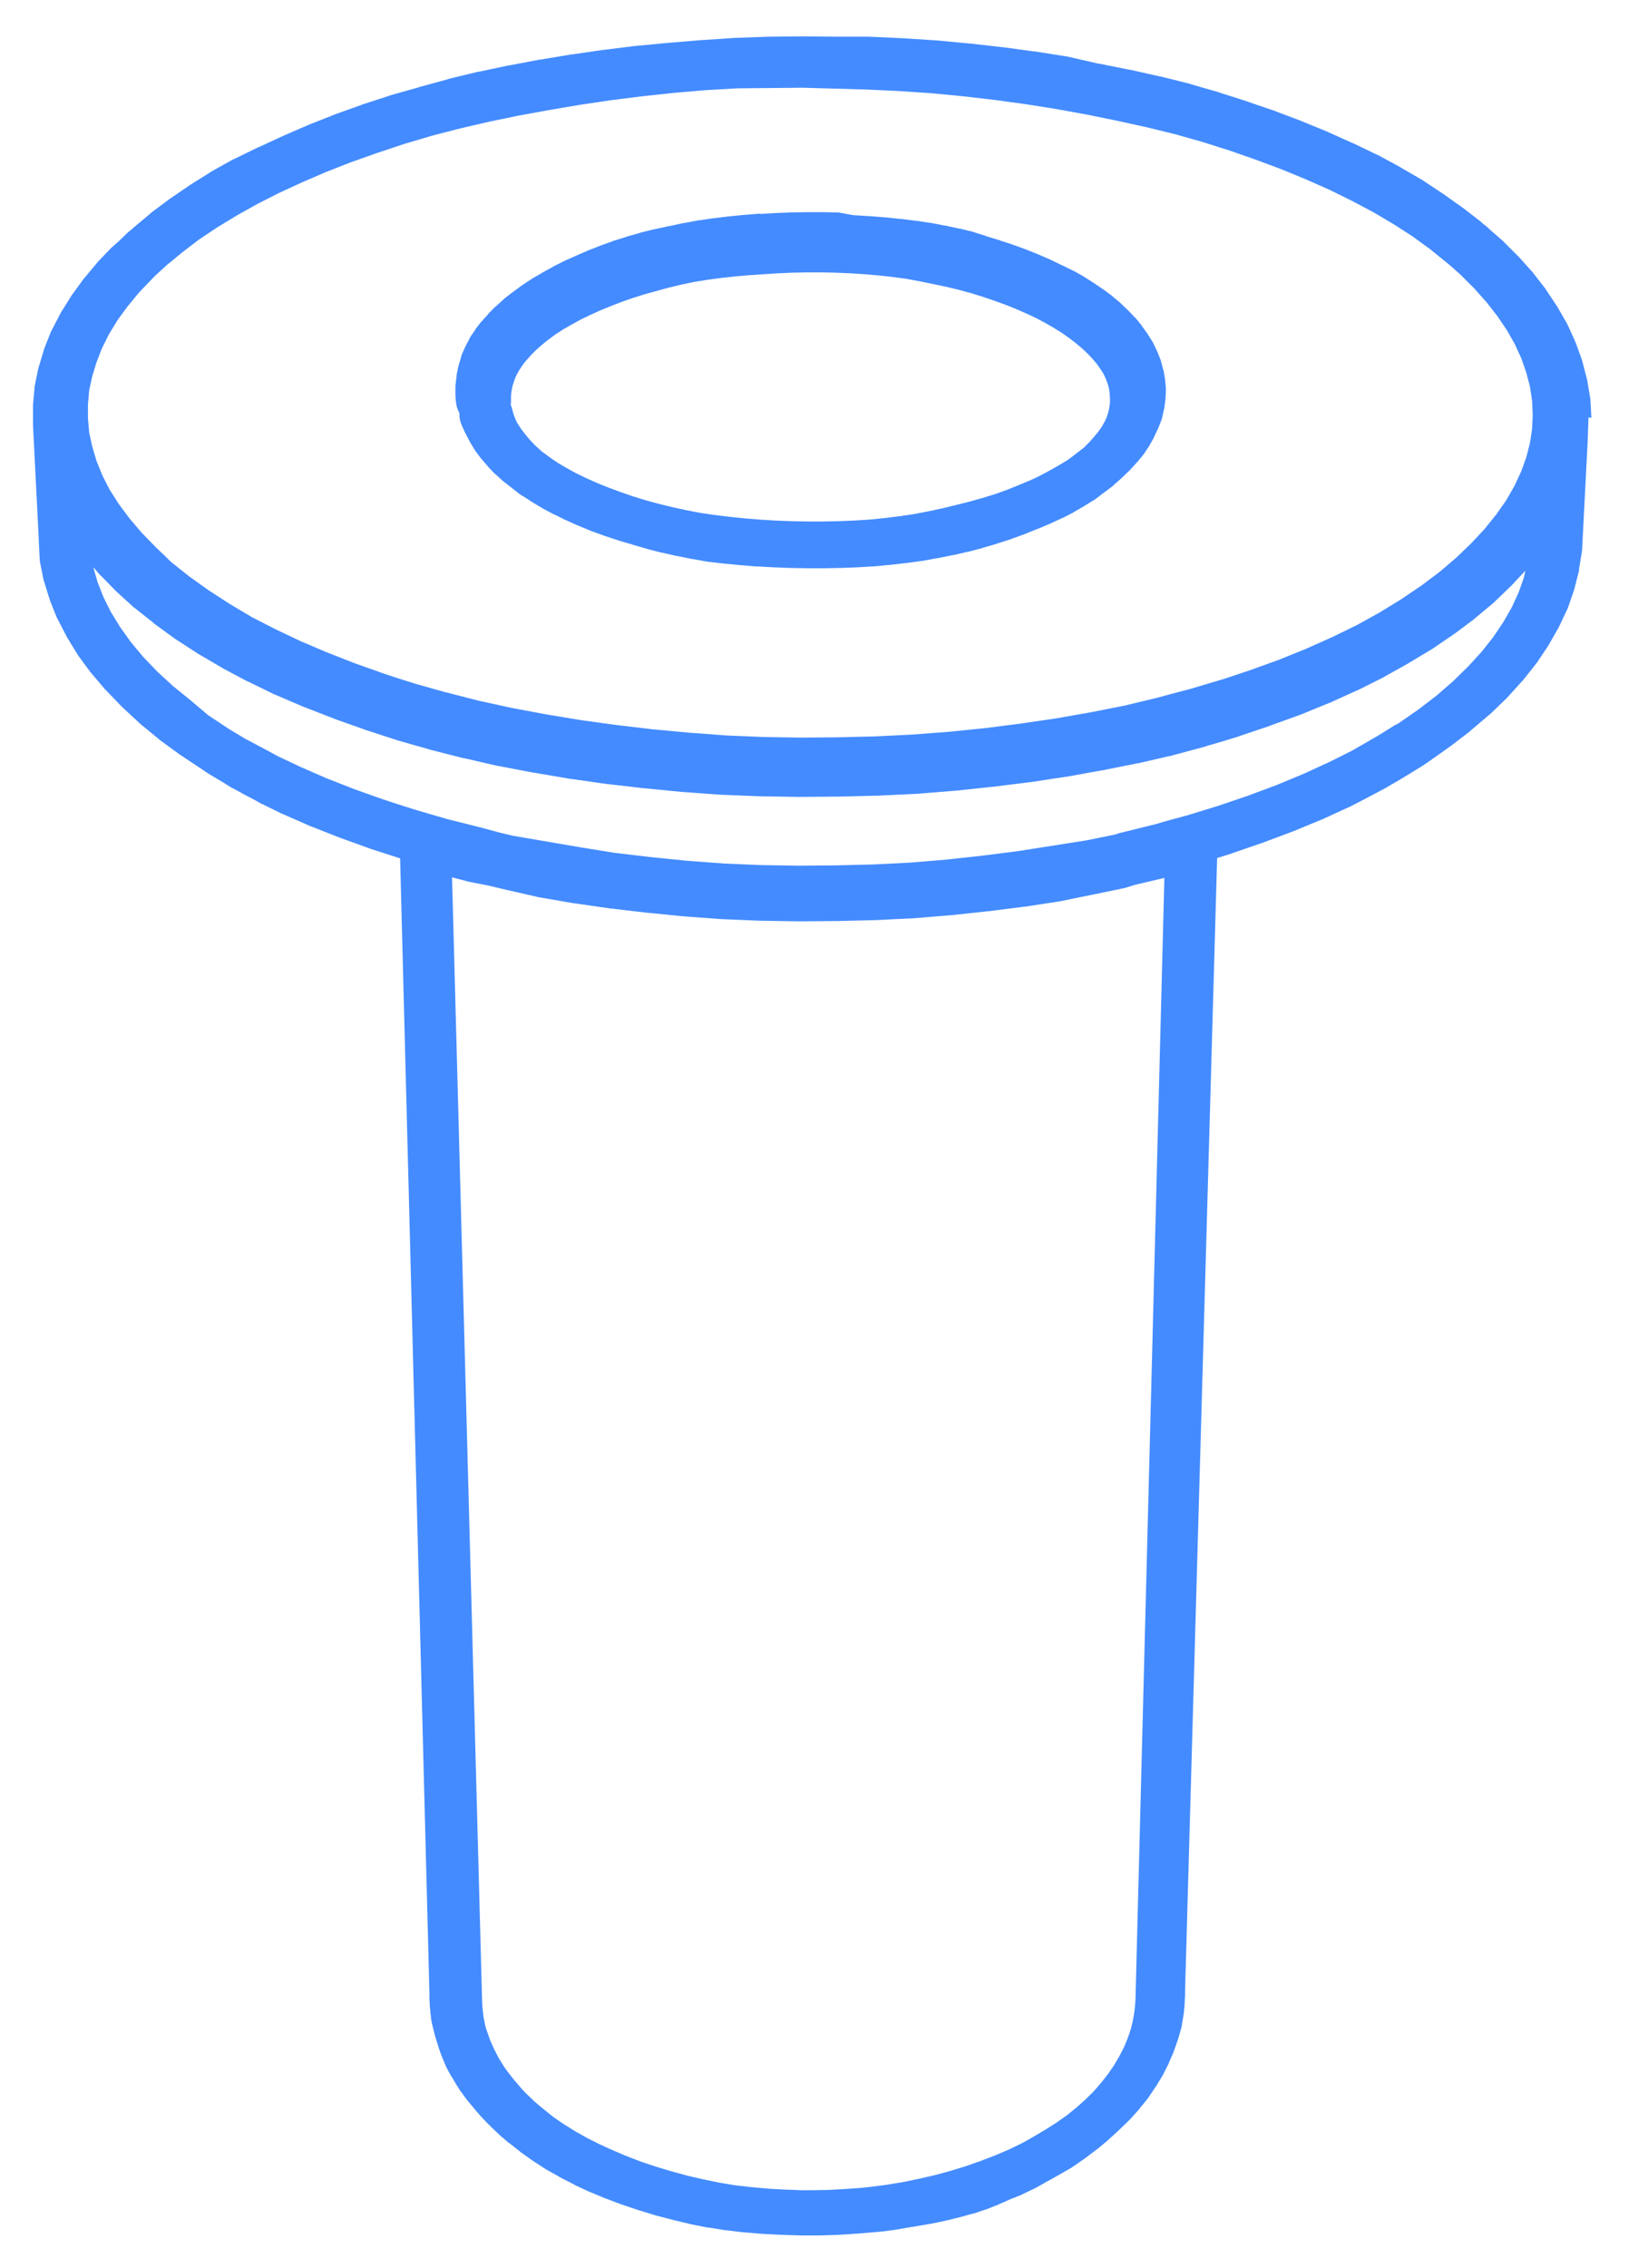
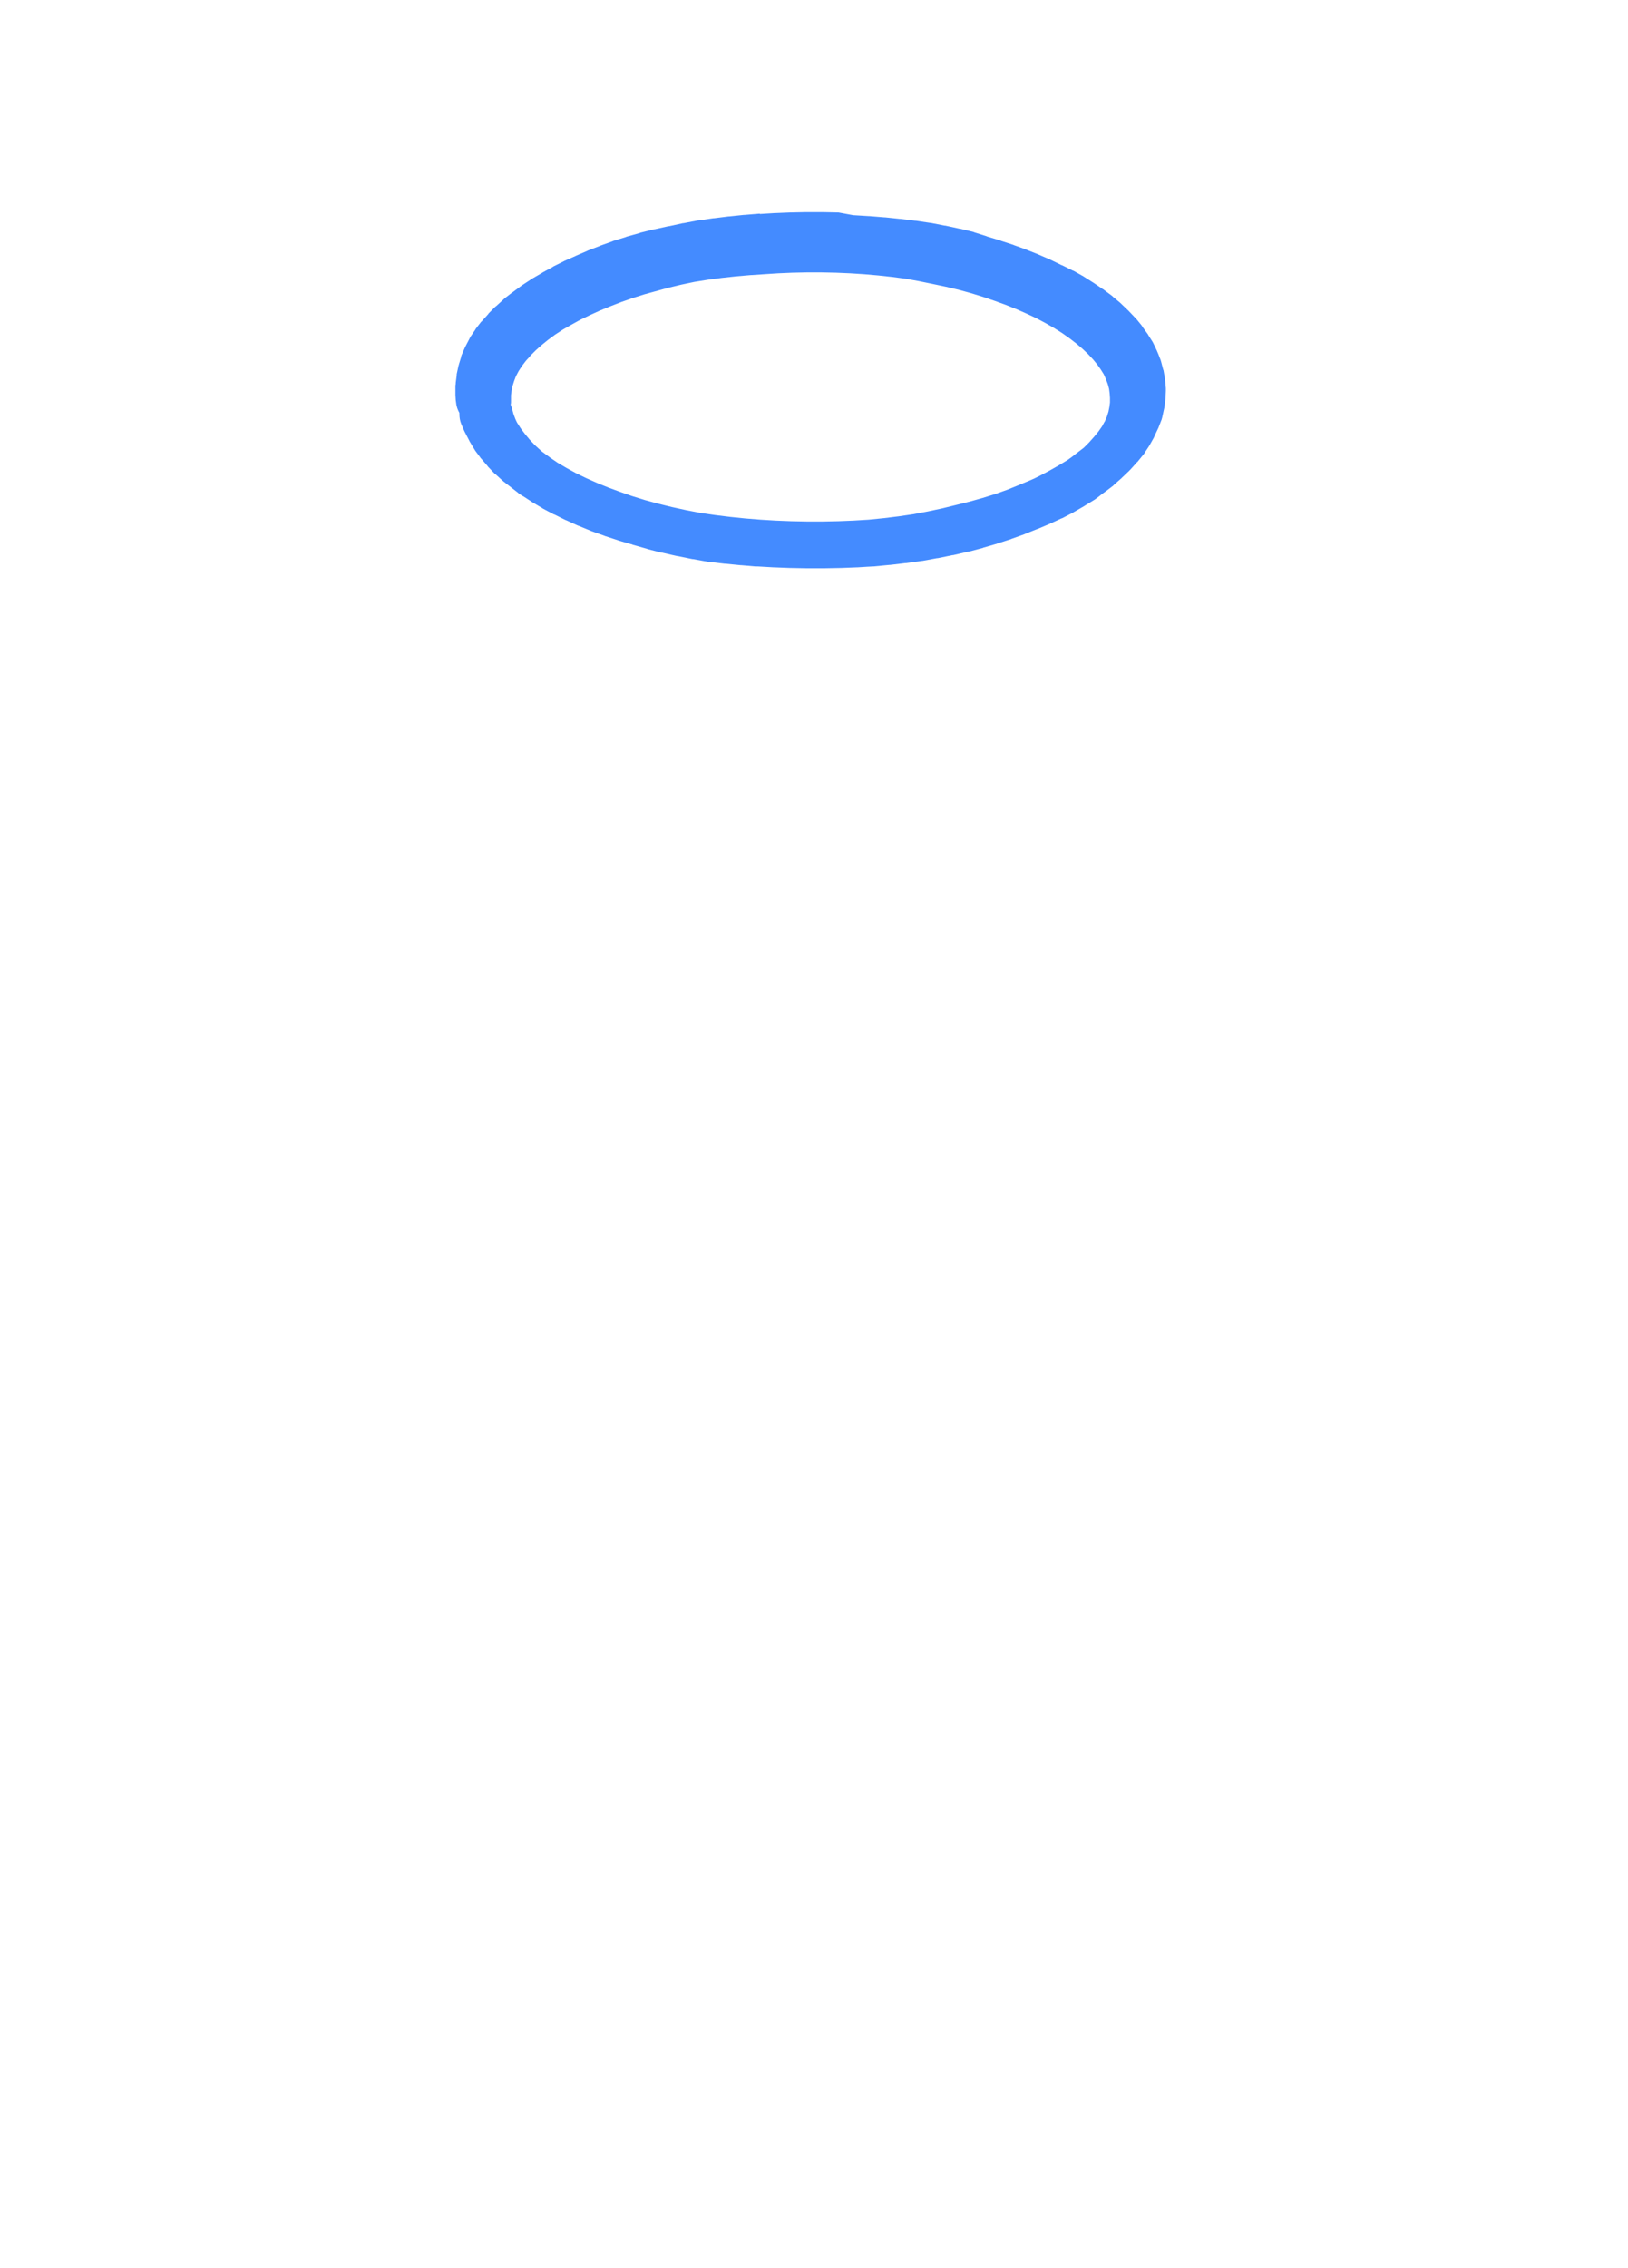
<svg xmlns="http://www.w3.org/2000/svg" version="1.1" id="Calque_1" x="0px" y="0px" viewBox="0 0 533 742" style="enable-background:new 0 0 533 742;" xml:space="preserve">
  <style type="text/css">
	.st0{fill:#448BFF;}
</style>
  <g>
-     <path class="st0" d="M521,136.4l-0.3-5.4c0-0.3,0-0.5-0.1-0.9l-0.9-5.4c0-0.3-0.1-0.5-0.2-0.9l-1.4-5.4c-0.1-0.2-0.1-0.5-0.2-0.7   l-1.9-5.3c-0.1-0.2-0.2-0.4-0.3-0.7l-2.4-5.3c-0.1-0.2-0.2-0.4-0.3-0.6l-3-5.2c-0.1-0.2-0.2-0.4-0.3-0.5l-3.4-5.1   c-0.1-0.2-0.2-0.3-0.3-0.5l-3.9-5c-0.1-0.1-0.2-0.3-0.3-0.4l-4.4-4.9c-0.1-0.1-0.2-0.3-0.4-0.4l-4.8-4.8c-0.1-0.1-0.3-0.3-0.4-0.4   l-3.7-3.2l-1.5-1.4c-0.1-0.1-0.2-0.2-0.3-0.2l-0.9-0.7l-0.3-0.3c-0.1-0.1-0.2-0.1-0.2-0.2l-5.8-4.5c-0.1-0.1-0.2-0.2-0.3-0.2   l-6.2-4.4c-0.1-0.1-0.2-0.1-0.3-0.2l-6.5-4.3c-0.1-0.1-0.2-0.1-0.3-0.2l-6.9-4c-0.1-0.1-0.2-0.1-0.3-0.2l-7.2-3.9   c-0.1,0-0.2-0.1-0.3-0.1l-7.7-3.7c-0.1,0-0.2-0.1-0.3-0.1l-8-3.6c-0.1,0-0.2-0.1-0.2-0.1l-8.3-3.4c-0.1,0-0.2-0.1-0.2-0.1l-8.5-3.2   c-0.1,0-0.1-0.1-0.2-0.1l-8.8-3c-0.1,0-0.1,0-0.2-0.1l-9.1-2.9c-0.1,0-0.1,0-0.2-0.1l-9.4-2.7c-0.1,0-0.1,0-0.2-0.1l-9.6-2.4   c-0.1,0-0.1,0-0.2,0l-9.8-2.2c-0.1,0-0.1,0-0.2,0l-10-2c-0.1,0-0.1,0-0.2,0L349,18.4c-0.1,0-0.1,0-0.2,0l-10.2-1.6   c-0.1,0-0.1,0-0.2,0l-10.4-1.4c-0.1,0-0.1,0-0.2,0l-10.5-1.2c-0.1,0-0.1,0-0.2,0l-10.7-1c-0.1,0-0.1,0-0.2,0l-10.7-0.7   c-0.1,0-0.1,0-0.2,0L284.4,12c-0.1,0-0.1,0-0.2,0l-10.4,0c-0.1,0-0.1,0-0.2,0l-10.8-0.1c-0.1,0-0.1,0-0.2,0L251.8,12   c-0.1,0-0.1,0-0.2,0l-10.8,0.4c-0.1,0-0.1,0-0.2,0L230,13.1c-0.1,0-0.1,0-0.2,0l-10.7,0.9c-0.1,0-0.1,0-0.2,0L208.4,15   c-0.1,0-0.1,0-0.2,0l-10.4,1.3c-0.1,0-0.1,0-0.2,0l-10.3,1.5c-0.1,0-0.1,0-0.2,0l-10.2,1.7c-0.1,0-0.1,0-0.2,0l-10,1.9   c-0.1,0-0.1,0-0.2,0l-9.9,2.1c-0.1,0-0.1,0-0.2,0l-9.5,2.3c-0.1,0-0.1,0-0.2,0.1l-9.5,2.6c-0.1,0-0.1,0-0.2,0.1l-9.3,2.6   c-0.1,0-0.1,0-0.2,0.1l-8.9,2.9c-0.1,0-0.1,0-0.2,0.1l-8.7,3.1c-0.1,0-0.1,0.1-0.2,0.1l-8.4,3.3c-0.1,0-0.2,0.1-0.2,0.1l-8.1,3.5   c-0.1,0-0.2,0.1-0.2,0.1l-7.8,3.6c-0.1,0-0.2,0.1-0.3,0.1L76.7,52c-0.1,0-0.2,0.1-0.3,0.1l-7,3.9c-0.1,0.1-0.2,0.1-0.3,0.2   l-6.7,4.2c-0.1,0.1-0.2,0.1-0.3,0.2l-6.3,4.3c-0.1,0.1-0.2,0.1-0.3,0.2l-5.9,4.4c-0.1,0.1-0.2,0.2-0.3,0.3l-5.5,4.6l0,0l0,0   l-1.5,1.3c-0.1,0.1-0.3,0.2-0.4,0.3l-2.9,2.8l-2,1.8c-0.2,0.1-0.3,0.3-0.5,0.4l-4.6,4.8c-0.1,0.1-0.2,0.3-0.3,0.4l-4.2,5   c-0.1,0.1-0.2,0.3-0.3,0.4l-3.7,5.1c-0.1,0.2-0.2,0.3-0.3,0.5l-3.2,5.1c-0.1,0.2-0.2,0.4-0.3,0.6l-2.7,5.2   c-0.1,0.2-0.2,0.4-0.3,0.6l-2.1,5.3c-0.1,0.2-0.2,0.5-0.2,0.7l-1.6,5.3c-0.1,0.2-0.1,0.5-0.2,0.7l-1.1,5.4   c-0.1,0.3-0.1,0.5-0.1,0.9l-0.5,5.4c0,0.3,0,0.5,0,0.9v5.4l0,0l0,0c0,0.1,0,0.3,0,0.4l1.9,37.6c0,0.1,0,0.3,0,0.4L13,183   c0,0.3,0.1,0.5,0.1,0.9l1.1,5.5c0,0.2,0.1,0.5,0.2,0.7l1.7,5.5c0.1,0.2,0.2,0.5,0.2,0.7l2.2,5.5c0.1,0.2,0.2,0.4,0.3,0.6l2.8,5.4   c0.1,0.2,0.2,0.4,0.3,0.6l3.3,5.4c0.1,0.2,0.2,0.3,0.3,0.5l3.9,5.3c0.1,0.2,0.2,0.3,0.4,0.5l4.5,5.3c0.1,0.1,0.2,0.3,0.4,0.4l5,5.2   c0.1,0.1,0.2,0.2,0.3,0.3l5.5,5.1c0.1,0.1,0.2,0.2,0.3,0.3l6.1,5c0.1,0.1,0.2,0.2,0.3,0.3l6.6,4.8c0.1,0.1,0.2,0.2,0.3,0.2l7.1,4.7   l0,0l0,0l1.6,1.1c0.1,0.1,0.2,0.1,0.3,0.2l5.2,3.1l2.2,1.4c0.1,0.1,0.2,0.1,0.4,0.2l3.2,1.7l0.1,0.1l4,2.1l2.3,1.3   c0.1,0.1,0.2,0.1,0.3,0.1l6.7,3.3c0.1,0,0.2,0.1,0.3,0.1l8.9,3.9c0.1,0,0.2,0.1,0.3,0.1l9.4,3.7c0.1,0,0.2,0.1,0.3,0.1l9.7,3.5   c0.1,0,0.2,0.1,0.3,0.1l9.3,3l9.6,371.4v1.6c0,0.1,0,0.2,0,0.3l0.1,1.7c0,0.1,0,0.2,0,0.3l0.2,1.8c0,0.1,0,0.2,0,0.3l0.2,1.7   c0,0.1,0,0.2,0,0.3l0.3,1.7c0,0.1,0,0.2,0.1,0.3l0.4,1.7c0,0.1,0,0.2,0.1,0.3l0.4,1.7c0,0.1,0.1,0.2,0.1,0.3l0.5,1.7   c0,0.1,0,0.1,0.1,0.2l0.5,1.7c0,0.1,0.1,0.2,0.1,0.3l0.6,1.7c0,0.1,0.1,0.2,0.1,0.3l0.7,1.7c0,0.1,0.1,0.2,0.1,0.2l0.7,1.7   c0,0.1,0.1,0.2,0.1,0.3l0.9,1.7c0,0.1,0.1,0.2,0.1,0.2l1,1.7c0.1,0.1,0.1,0.2,0.2,0.3l1,1.7c0,0.1,0.1,0.1,0.1,0.2l1.1,1.7   c0,0.1,0.1,0.1,0.1,0.2l1.2,1.6c0,0.1,0.1,0.1,0.1,0.2l1.2,1.6c0.1,0.1,0.1,0.1,0.2,0.2l1.3,1.6c0.1,0.1,0.1,0.1,0.2,0.2l1.3,1.6   l0.1,0.1l1.4,1.6c0.1,0.1,0.1,0.1,0.2,0.2l1.5,1.6c0.1,0.1,0.1,0.1,0.2,0.2l1.5,1.5l0.1,0.1l1.6,1.5c0.1,0.1,0.1,0.1,0.2,0.2   l1.6,1.5c0.1,0,0.1,0.1,0.2,0.1l1.7,1.5c0.1,0,0.1,0.1,0.2,0.1l1.8,1.4l0.1,0.1l1.8,1.4c0.1,0.1,0.2,0.1,0.2,0.2l3.8,2.7   c0.1,0.1,0.2,0.1,0.3,0.2l4,2.6c0.1,0.1,0.2,0.1,0.3,0.2l4.3,2.4c0.1,0.1,0.2,0.1,0.3,0.2l4.5,2.3c0.1,0.1,0.2,0.1,0.3,0.2l4.7,2.2   c0.1,0,0.2,0.1,0.3,0.1l4.8,2c0.1,0,0.2,0.1,0.3,0.1l5,1.9c0.1,0,0.2,0.1,0.3,0.1l5.1,1.7c0.1,0,0.2,0.1,0.3,0.1l5.2,1.6   c0.1,0,0.2,0.1,0.3,0.1l5.4,1.4c0.1,0,0.2,0,0.3,0.1l5.5,1.3c0.1,0,0.2,0,0.3,0.1l5.6,1.1c0.1,0,0.2,0,0.3,0l5.6,0.9   c0.1,0,0.2,0,0.3,0l5.8,0.7c0.1,0,0.2,0,0.3,0l5.9,0.5c0.1,0,0.2,0,0.2,0l5.9,0.3c0.1,0,0.1,0,0.2,0l3,0.1h0.1l3,0.1h0.1h3l0,0h0.1   h3h0.1l3-0.1h0.1l2.9-0.1h0.1l3-0.2h0.1l2.9-0.2h0.1l5.9-0.5c0.1,0,0.1,0,0.2,0l2.9-0.3h0.1l2.9-0.4h0.1l5.8-1c0.1,0,0.1,0,0.2,0   l2.8-0.5h0.1l2.8-0.5c0,0,0.1,0,0.2,0l2.8-0.6h0.1l2.7-0.6h0.1l2.7-0.7h0.1l2.7-0.7c0.1,0,0.1,0,0.2-0.1l2.7-0.7h0.1l2.6-0.9h0.1   l2.6-0.9c0,0,0.1,0,0.1-0.1l2.6-1c0,0,0.1,0,0.1-0.1l2.4-1c0,0,0.1,0,0.1-0.1l2.4-1h0.1l2.4-1c0.1,0,0.1,0,0.2-0.1l2.3-1.1   c0.1,0,0.1-0.1,0.2-0.1l2.3-1.1c0,0,0.1,0,0.1-0.1l2.2-1.2c0,0,0.1,0,0.1-0.1l2.2-1.2c0.1,0,0.1-0.1,0.2-0.1l2.1-1.2   c0.1,0,0.1-0.1,0.2-0.1l4.2-2.4c0.1-0.1,0.2-0.1,0.3-0.2l3.9-2.7c0.1-0.1,0.2-0.1,0.3-0.2l3.7-2.8c0.1-0.1,0.2-0.2,0.3-0.2l3.5-2.9   c0.1-0.1,0.2-0.2,0.3-0.3l3.3-3c0.1-0.1,0.2-0.2,0.3-0.3l3.1-3c0.1-0.1,0.2-0.2,0.3-0.3l2.8-3.1c0.1-0.1,0.2-0.2,0.3-0.4l2.6-3.2   c0.1-0.1,0.2-0.3,0.3-0.4l2.2-3.3c0.1-0.1,0.2-0.3,0.3-0.4l2-3.3c0.1-0.2,0.2-0.3,0.3-0.5l1.7-3.4c0.1-0.2,0.2-0.3,0.2-0.5l1.5-3.4   c0.1-0.2,0.1-0.4,0.2-0.6l1.2-3.4c0.1-0.2,0.1-0.4,0.2-0.6l1-3.5c0.1-0.2,0.1-0.4,0.1-0.6l0.6-3.5c0-0.2,0.1-0.4,0.1-0.6l0.3-3.5   c0-0.2,0-0.3,0-0.5l0.1-1.8c0-0.1,0-0.1,0-0.2v-1.3l10.5-370.6l4.5-1.4c0.1,0,0.2,0,0.2-0.1l9.9-3.4c0.1,0,0.2-0.1,0.3-0.1l9.6-3.6   c0.1,0,0.2-0.1,0.3-0.1l9.2-3.8c0.1,0,0.2-0.1,0.3-0.1l8.7-4c0.1,0,0.2-0.1,0.3-0.1l5.8-3c0.1,0,0.1-0.1,0.2-0.1l3.2-1.7l0,0   l3.2-1.7c0,0,0.1,0,0.1-0.1l3.8-2.2c0.1-0.1,0.2-0.1,0.3-0.2l3-1.8l4.4-2.7c0.1-0.1,0.2-0.1,0.3-0.2l1.3-0.9l0,0   c0.1-0.1,0.2-0.1,0.3-0.2l6.8-4.8c0.1-0.1,0.2-0.2,0.3-0.2l6.4-4.9c0.1-0.1,0.2-0.2,0.3-0.3l5.9-5c0.1-0.1,0.2-0.2,0.4-0.3l5.3-5.1   c0.1-0.1,0.2-0.2,0.4-0.4l4.7-5.2c0.1-0.1,0.2-0.3,0.4-0.4l4.2-5.3c0.1-0.2,0.2-0.3,0.4-0.5l3.6-5.4c0.1-0.2,0.2-0.3,0.3-0.5   l3.1-5.4c0.1-0.2,0.2-0.4,0.3-0.6l2.6-5.5c0.1-0.2,0.2-0.5,0.3-0.7l1.9-5.5c0.1-0.2,0.2-0.5,0.2-0.7l1.4-5.5   c0.1-0.2,0.1-0.5,0.1-0.9l0.9-5.5c0-0.3,0.1-0.5,0.1-0.9l1.8-34.9l0.1-2.7v-0.3l0.2-5.3C521,136.9,521,136.6,521,136.4z M273.3,29   l10.7,0.3l10.5,0.5l10.5,0.7l10.4,1l10.3,1.2l10.2,1.4l10.1,1.6l9.9,1.8l9.8,2l9.6,2.1l9.4,2.3l9.2,2.6l8.8,2.8l8.6,3l8.3,3.1   l8,3.3l7.7,3.4l7.3,3.6l7,3.7l6.6,3.9l6.2,4l5.8,4.2l5.3,4.3l0.7,0.6c0.1,0.1,0.2,0.2,0.3,0.2l3.6,3.2l4.7,4.7l4,4.5l3.5,4.5   l3.1,4.6l2.6,4.6l2.1,4.6l1.6,4.6l1.2,4.6l0.7,4.6l0.2,4.6l-0.2,4.6l-0.7,4.6l-1.2,4.7l-1.7,4.7l-2.2,4.7l-2.7,4.7l-3.3,4.7   l-3.8,4.7l-4.4,4.7l-4.9,4.7l-5.4,4.6l-6,4.5l-6.5,4.4l-7,4.3l-7.6,4.2l-8,3.9l-8.5,3.8l-8.9,3.6l-9.4,3.4l-8.7,2.9l-1,0.3l-10.1,3   l-6.1,1.6l-4.4,1.2l-10.8,2.6l-11.1,2.2l-11.4,2l-11.6,1.7l-11.7,1.5l-11.9,1.2l-11.9,0.9l-12.1,0.6l-12.2,0.3l-12.2,0.1l-12.2-0.2   l-12.1-0.5l-12.1-0.9l-12-1.1l-11.8-1.4l-11.7-1.6l-11.5-1.9l-11.2-2.1l-11-2.4l-10.1-2.6l-0.5-0.1l-10.3-2.9l-6.3-2l-3.6-1.2   l-9.6-3.4l-9.2-3.6l-8.7-3.7l-8.2-3.9l-7.8-4l-7.2-4.3l-6.8-4.4l-6.3-4.5l-5.8-4.6L51,179l-4.6-4.7l-4-4.7l-3.5-4.7l-3-4.7   l-2.4-4.7l-1.9-4.7l-1.4-4.7l-1-4.6l-0.4-4.6v-4.6l0.4-4.6l1-4.6l1.4-4.6l1.8-4.6l2.3-4.6l2.8-4.6l3.3-4.5l3.7-4.5l4.9-5.1l0.4-0.4   l3.6-3.3l5.2-4.3l5.5-4.2l6-4l6.4-3.9l6.8-3.8l7.1-3.6l7.6-3.5l7.9-3.4l8.2-3.2l8.5-3l8.7-2.9l9.1-2.7l9.3-2.4l9.5-2.2l9.7-2   l9.9-1.8l10-1.7l10.1-1.5l10.3-1.3l10.3-1.1l10.4-0.9l10.5-0.6l10.7-0.1l10.7-0.1L273.3,29z M62.4,229.1l-5.8-4.7l-5.2-4.8   l-4.6-4.8l-4-4.8l-3.5-4.9l-3-4.9l-2.4-4.8l-1.9-4.8l-1.4-4.8v-0.2l1.9,2.2c0.1,0.1,0.2,0.3,0.4,0.4l5,5.1c0.1,0.1,0.2,0.2,0.3,0.3   l5.5,5c0.1,0.1,0.2,0.2,0.4,0.3l6.2,4.9c0.1,0.1,0.2,0.2,0.3,0.3l6.6,4.8c0.1,0.1,0.2,0.1,0.3,0.2l7.1,4.6c0.1,0.1,0.2,0.1,0.3,0.2   l7.7,4.5c0.1,0.1,0.2,0.1,0.3,0.2l8.1,4.3c0.1,0,0.2,0.1,0.3,0.1l8.6,4.2c0.1,0,0.2,0.1,0.3,0.1l9.1,3.9c0.1,0,0.2,0.1,0.3,0.1   l9.5,3.7c0.1,0,0.2,0.1,0.2,0.1l9.9,3.5c0.1,0,0.2,0.1,0.2,0.1l10.2,3.3c0.1,0,0.2,0,0.2,0.1l0,0l10.2,2.9l0.4,0.1   c0.1,0,0.2,0,0.2,0.1l6.3,1.6l4.7,1.2c0.1,0,0.1,0,0.2,0l11.3,2.6c0.1,0,0.1,0,0.2,0l11.5,2.2c0.1,0,0.1,0,0.2,0l11.7,2   c0.1,0,0.1,0,0.2,0l11.9,1.7c0.1,0,0.1,0,0.2,0l12.1,1.4c0.1,0,0.1,0,0.2,0l12.2,1.2c0.1,0,0.1,0,0.2,0l12.4,0.9c0.1,0,0.1,0,0.2,0   l12.5,0.5c0.1,0,0.1,0,0.2,0l12.6,0.2c0,0,0.1,0,0.2,0l0,0l12.6-0.1c0.1,0,0.1,0,0.2,0l12.5-0.3c0.1,0,0.1,0,0.2,0l12.5-0.6   c0.1,0,0.1,0,0.2,0l12.4-1c0.1,0,0.1,0,0.2,0l12.2-1.3c0.1,0,0.1,0,0.2,0l12-1.5c0.1,0,0.1,0,0.2,0l11.8-1.8c0.1,0,0.1,0,0.2,0   l11.6-2.1c0.1,0,0.1,0,0.2,0l11.4-2.3c0.1,0,0.1,0,0.2,0l10-2.3l1.1-0.2c0.1,0,0.1,0,0.2-0.1l10.8-2.9c0.1,0,0.2,0,0.2-0.1l0.3-0.1   l4.5-1.3l5.6-1.7c0.1,0,0.2,0,0.2-0.1l10.1-3.4c0.1,0,0.2-0.1,0.2-0.1l9.7-3.5c0.1,0,0.2-0.1,0.3-0.1l9.3-3.8   c0.1,0,0.2-0.1,0.3-0.1l8.8-4c0.1,0,0.2-0.1,0.3-0.1l8.4-4.2c0.1,0,0.2-0.1,0.3-0.2l7.9-4.4c0.1-0.1,0.2-0.1,0.3-0.2l7.5-4.5   c0.1-0.1,0.2-0.1,0.3-0.2l6.9-4.7c0.1-0.1,0.2-0.2,0.3-0.2l6.4-4.8c0.1-0.1,0.2-0.2,0.3-0.3l5.9-4.9c0.1-0.1,0.2-0.2,0.3-0.3   l5.3-5.1c0.1-0.1,0.3-0.2,0.4-0.4l4.4-4.7l-0.5,2.3l-1.7,4.8l-2.2,4.8l-2.8,4.9l-3.3,4.9l-3.8,4.8l-4.4,4.8l-4.9,4.8l-5.4,4.7   l-6,4.6l-6.5,4.5l-0.9,0.5c0,0,0,0-0.1,0l-2.9,1.8l-2.9,1.8l-5.2,3l-3.3,1.9l-7.2,3.6l-8.5,3.9l-8.9,3.7l-9.4,3.5l-9.7,3.3l0,0   l-10.1,3.1l-7,1.9l-3.4,1l-10.9,2.7c-0.3,0.1-0.5,0.1-0.9,0.2l-1.5,0.5l-9.3,1.9l-22.3,3.5l-11.7,1.5l-11.9,1.3l-12,1l-12.1,0.6   l-12.2,0.3l-12.2,0.1l-12.2-0.2l-12.1-0.5l-12-0.9l-12-1.2l-11.8-1.4l-11.2-1.8l-22.2-3.8l-4.2-1l-7.1-1.9l-9.2-2.3l-1.5-0.4   l-10.3-3l-5.3-1.7l-4.6-1.5l-9.6-3.4l-9.2-3.6l-8.7-3.8l-7.2-3.4l-3.5-1.9l-6-3.2l-1-0.5l-5.5-3.3l-6.8-4.5L62.4,229.1z    M371.8,652.2c0,0.1,0,0.1,0,0.2l-0.1,2.7l-0.3,3l-0.5,2.9l-0.7,2.9l-1,2.9l-1.2,2.9l-1.5,2.9l-1.7,2.9l-1.9,2.8l-2.2,2.8l-2.4,2.8   l-2.7,2.7l-3,2.7l-3.2,2.6l-3.4,2.4l-3.6,2.3l-3.9,2.3l-1.9,1.1l-2,1.1l-4.3,2.1l-4.5,1.9l-4.7,1.8l-4.8,1.7l-4.9,1.5l-5.1,1.4   l-5.2,1.2l-5.3,1.1l-5.4,0.9l-5.4,0.7l-2.8,0.3l-5.5,0.4l-5.5,0.3l-5.6,0.1h-2.8l-5.5-0.2l-5.6-0.3l-5.5-0.5l-5.4-0.6l-5.4-0.9   l-5.3-1.1l-5.2-1.2l-5.1-1.4l-5-1.5l-4.8-1.6l-4.7-1.8l-4.5-1.9l-4.4-2l-4.2-2.1l-3.9-2.2l-3.7-2.3l-3.5-2.4l-1.6-1.3l-3.2-2.6   l-1.5-1.3l-2.8-2.7l-1.3-1.4l-2.4-2.8l-1.1-1.4l-1.1-1.4l-1-1.4l-1.8-2.9l-1.5-2.9l-1.3-2.9l-0.5-1.4l-1-2.9l-0.3-1.4l-0.3-1.4   l-0.2-1.4l-0.3-2.9l-0.1-2.9L148,287l5.3,1.4c0.2,0,0.4,0.1,0.5,0.1l6.1,1.2l0,0l4.2,1c0.1,0,0.3,0.1,0.4,0.1l11.4,2.6   c0.1,0,0.3,0.1,0.4,0.1l11.6,2c0.1,0,0.1,0,0.2,0l11.7,1.7c0.1,0,0.1,0,0.2,0l11.9,1.4c0.1,0,0.1,0,0.2,0l12,1.2c0.1,0,0.1,0,0.2,0   l12.2,0.9c0.1,0,0.1,0,0.2,0l12.2,0.5c0.1,0,0.1,0,0.2,0l12.4,0.2c0.1,0,0.1,0,0.2,0l0,0l12.4-0.1c0.1,0,0.1,0,0.2,0l12.2-0.3   c0.1,0,0.1,0,0.2,0l12.2-0.6c0.1,0,0.1,0,0.2,0l12.1-1c0.1,0,0.1,0,0.2,0l12-1.3c0.1,0,0.1,0,0.2,0l11.8-1.5c0.1,0,0.1,0,0.2,0   l11.7-1.8c0.1,0,0.3,0,0.4-0.1l11.3-2.3h0.1c0.1,0,0.3,0,0.4-0.1l8.7-1.8l3.6-1.1l9.4-2.2v0.5L371.8,652.2z" />
    <path class="st0" d="M248.6,69.9l-4.9,0.4c-0.1,0-0.1,0-0.2,0l-4.8,0.5c-0.1,0-0.1,0-0.2,0l-4.8,0.6c-0.1,0-0.1,0-0.2,0l-4.8,0.7   c-0.1,0-0.1,0-0.2,0l-4.7,0.9c-0.1,0-0.1,0-0.2,0L219,74c-0.1,0-0.1,0-0.2,0l-4.5,1c-0.1,0-0.1,0-0.2,0l-4.4,1.1   c-0.1,0-0.1,0-0.2,0.1l-4.3,1.2c-0.1,0-0.1,0-0.2,0.1l-4.2,1.3c-0.1,0-0.1,0-0.2,0.1l-3.9,1.4c-0.1,0-0.2,0.1-0.2,0.1l-3.9,1.5   c-0.1,0-0.2,0.1-0.2,0.1l-3.7,1.6c-0.1,0-0.2,0.1-0.2,0.1l-3.6,1.6c-0.1,0-0.2,0.1-0.2,0.1l-3.4,1.7c-0.1,0-0.2,0.1-0.3,0.2   l-3.3,1.8c-0.1,0.1-0.2,0.1-0.3,0.2l-3.1,1.8c-0.1,0.1-0.2,0.1-0.3,0.2l-2.9,1.9c-0.1,0.1-0.2,0.1-0.3,0.2l-2.7,2   c-0.1,0.1-0.2,0.2-0.3,0.2l-2.6,2c-0.1,0.1-0.2,0.2-0.3,0.3l-2.3,2.1c-0.1,0.1-0.2,0.2-0.4,0.3l-2.1,2.1c-0.1,0.1-0.2,0.2-0.3,0.4   l-1.9,2.1c-0.1,0.1-0.2,0.3-0.4,0.4l-1.7,2.2c-0.1,0.2-0.2,0.3-0.3,0.5l-1.5,2.2c-0.1,0.2-0.2,0.4-0.3,0.6l-1.2,2.3   c-0.1,0.2-0.2,0.4-0.3,0.6l-1,2.3c-0.1,0.2-0.2,0.4-0.2,0.7l-0.7,2.3c-0.1,0.2-0.1,0.5-0.2,0.7l-0.5,2.3c-0.1,0.3-0.1,0.5-0.1,0.9   l-0.3,2.3c0,0.3,0,0.5-0.1,0.9v2.3c0,0.3,0,0.5,0,0.9l0.1,1.6l0.1,0.7c0.1,1.3,0.5,2.4,1.1,3.5v0.4c0,1.1,0.2,2.2,0.6,3.2l1,2.3   c0.1,0.2,0.2,0.4,0.3,0.6l1.2,2.3c0.1,0.2,0.2,0.4,0.3,0.6l1.4,2.3c0.1,0.2,0.2,0.3,0.3,0.5l0.2,0.3l1.5,2c0.1,0.2,0.2,0.3,0.4,0.5   l1.9,2.2c0.1,0.1,0.2,0.3,0.3,0.4l2.1,2.2c0.1,0.1,0.2,0.2,0.4,0.3l2.3,2.1c0.2,0.1,0.3,0.3,0.5,0.4l4.5,3.5   c0.1,0.1,0.1,0.1,0.2,0.2l0.9,0.6c0.1,0.1,0.2,0.1,0.3,0.2l0.4,0.2l0,0l2.6,1.7c0.1,0.1,0.2,0.1,0.3,0.2l3.2,1.9   c0.1,0.1,0.2,0.1,0.3,0.2l3.4,1.8c0.1,0.1,0.2,0.1,0.3,0.1l3.6,1.8c0.1,0,0.2,0.1,0.3,0.1l3.7,1.7c0.1,0,0.2,0.1,0.3,0.1l3.9,1.6   c0.1,0,0.2,0.1,0.2,0.1l4.2,1.5c0.1,0,0.2,0.1,0.2,0.1l4.3,1.4c0.1,0,0.2,0.1,0.2,0.1l4.5,1.3c0.1,0,0.1,0,0.2,0.1l4.6,1.3   c0.1,0,0.1,0,0.2,0.1l4.7,1.2c0.1,0,0.1,0,0.2,0l4.8,1.1c0.1,0,0.1,0,0.2,0l4.9,1c0.1,0,0.1,0,0.2,0l5,0.9c0.1,0,0.1,0,0.2,0   l5.1,0.6c0.1,0,0.1,0,0.2,0l5.1,0.5c0.1,0,0.1,0,0.2,0l4.6,0.4h0.6c0.1,0,0.1,0,0.2,0l5.2,0.3c0.1,0,0.1,0,0.2,0l5.2,0.2   c0.1,0,0.1,0,0.2,0l5.3,0.1h0.1l0,0h5.3c0.1,0,0.1,0,0.2,0l5.3-0.1c0.1,0,0.1,0,0.2,0l5.2-0.2c0.1,0,0.1,0,0.2,0l3.2-0.2l1.9-0.1   c0.1,0,0.1,0,0.2,0l5.2-0.5c0.1,0,0.1,0,0.2,0l5.1-0.6c0.1,0,0.1,0,0.2,0l5-0.7c0.1,0,0.1,0,0.2,0l4.9-0.9c0.1,0,0.1,0,0.2,0l4.9-1   c0.1,0,0.1,0,0.2,0l4.7-1.1c0.1,0,0.1,0,0.2,0l4.6-1.2c0.1,0,0.2,0,0.2-0.1l4.5-1.3c0.1,0,0.1,0,0.2-0.1l4.4-1.4   c0.1,0,0.2-0.1,0.2-0.1l4.2-1.5c0.1,0,0.2-0.1,0.2-0.1l4-1.6c0.1,0,0.2-0.1,0.3-0.1l3.8-1.6c0.1,0,0.2-0.1,0.2-0.1l3.7-1.7   c0.1,0,0.2-0.1,0.3-0.1l3.5-1.8c0.1-0.1,0.2-0.1,0.3-0.2l3.3-1.9c0.1-0.1,0.2-0.1,0.3-0.2l3.1-1.9c0.1-0.1,0.2-0.1,0.3-0.2l1.6-1.2   c0.1-0.1,0.2-0.1,0.2-0.2l0,0l0,0l0,0l0,0l1.8-1.3l0,0l0,0l0,0l2.1-1.6c0.1-0.1,0.3-0.2,0.4-0.4l2.4-2.1c0.1-0.1,0.2-0.2,0.3-0.3   l2.2-2.1c0.1-0.1,0.2-0.2,0.4-0.4l2-2.2c0.1-0.1,0.2-0.3,0.4-0.4l1.8-2.2c0.1-0.2,0.3-0.3,0.4-0.5l0.3-0.5l1.2-1.8   c0.1-0.2,0.2-0.3,0.3-0.5l1.3-2.3c0.1-0.2,0.2-0.4,0.3-0.7l1.1-2.3c0.1-0.2,0.2-0.4,0.3-0.7l0.9-2.3c0.1-0.2,0.1-0.5,0.2-0.7   l0.5-2.3c0.1-0.3,0.1-0.5,0.2-0.9l0.3-2.2v-0.1c0-0.3,0.1-0.5,0.1-0.9l0.1-2.3c0-0.3,0-0.5,0-0.9l-0.2-2.3c0-0.3-0.1-0.5-0.1-0.9   l-0.4-2.3c0-0.2-0.1-0.5-0.2-0.7l-0.6-2.3c-0.1-0.2-0.1-0.5-0.2-0.7l-0.9-2.3c-0.1-0.2-0.2-0.4-0.3-0.7l-1.1-2.3   c-0.1-0.2-0.2-0.4-0.3-0.6l-1.4-2.2c-0.1-0.2-0.2-0.4-0.3-0.5l-1.6-2.2c-0.1-0.2-0.2-0.3-0.3-0.5l-1.8-2.2   c-0.1-0.1-0.2-0.3-0.4-0.4l-2-2.1c-0.1-0.1-0.2-0.2-0.3-0.3l-2.2-2.1c-0.1-0.1-0.2-0.2-0.3-0.3l-2.4-2c-0.1-0.1-0.2-0.2-0.3-0.3   l-2.7-2c-0.1-0.1-0.2-0.2-0.3-0.2l-2.8-1.9c-0.1-0.1-0.2-0.1-0.3-0.2l-3-1.9c-0.1-0.1-0.2-0.1-0.3-0.2l-3.2-1.8   c-0.1,0-0.2-0.1-0.3-0.1l-3.4-1.7c-0.1,0-0.2-0.1-0.3-0.1l-3.5-1.7c-0.1,0-0.2-0.1-0.2-0.1l-3.7-1.6c-0.1,0-0.2-0.1-0.2-0.1   l-3.8-1.5c-0.1,0-0.1-0.1-0.2-0.1l-3.9-1.4c-0.1,0-0.2-0.1-0.2-0.1l-4-1.3c-0.1,0-0.1,0-0.2-0.1l-4.3-1.3c-0.1,0-0.1,0-0.2-0.1   L319,76c-0.1,0-0.1,0-0.2-0.1l-4.5-1.1c-0.1,0-0.1,0-0.2,0l-4.6-1c-0.1,0-0.1,0-0.2,0l-4.6-0.9c-0.1,0-0.1,0-0.2,0l-4.7-0.7   c-0.1,0-0.1,0-0.2,0l-4.8-0.6c-0.1,0-0.1,0-0.2,0l-4.8-0.5c-0.1,0-0.1,0-0.2,0l-4.9-0.4c-0.1,0-0.1,0-0.2,0l-4.9-0.3   c-0.1,0-0.1,0-0.2,0l-4.9-0.9c-0.1,0-0.1,0-0.2,0l-5-0.1c-0.1,0-0.1,0-0.2,0h-5c-0.1,0-0.1,0-0.2,0l-4.9,0.1c-0.1,0-0.1,0-0.2,0   l-4.9,0.2c-0.1,0-0.1,0-0.2,0l-4.9,0.3C248.8,69.9,248.7,69.9,248.6,69.9z M352.3,148.4l-1.4,1.1l-1.4,1l-2.8,1.7l-3,1.7l-3.2,1.7   l-1.8,0.9l-1.6,0.7l-3.6,1.5l-3.7,1.5l-3.9,1.4l-4.2,1.3l-4.3,1.2l-4.4,1.1l-4.5,1.1l-4.7,1l-4.7,0.9l-4.8,0.7l-4.9,0.6l-5,0.5   l-5,0.3l-5,0.2l-5.1,0.1h-5.1l-5.1-0.1l-5.1-0.2l-5-0.3l-5-0.4l-4.9-0.5l-4.9-0.6l-4.8-0.7l-4.7-0.9l-4.6-1l-4.5-1.1l-4.4-1.2   l-4.2-1.3l-4-1.4l-3.8-1.4l-3.7-1.5l-2.7-1.2l-0.9-0.4l-3.3-1.6l-3.1-1.7l-2.9-1.7l-2.2-1.5l-3-2.2l-2.3-2.1l-1.7-1.8l-1.5-1.8   l-1.3-1.7l-1.1-1.7l-0.3-0.5l-0.5-1.1l-0.6-1.6l-0.5-1.9c-0.1-0.3-0.2-0.7-0.4-1.1c0.1-0.4,0.1-0.7,0.1-1.2v-1.9l0.2-1.5l0.3-1.5   l0.5-1.6l0.6-1.6l0.9-1.7l1.1-1.7l1.3-1.7l1.1-1.2l0.4-0.5l1.7-1.7l1.9-1.7l2.1-1.7l2.3-1.7l2.6-1.7l2.8-1.6l2.9-1.6l3.1-1.5   l3.3-1.5l3.4-1.4l3.6-1.4l3.7-1.3l3.8-1.2l4-1.1l4-1.1l4.2-1l4.3-0.9l4.4-0.7l4.5-0.6l4.6-0.5l4.6-0.4l4.6-0.3l4.7-0.3l4.7-0.2   l4.7-0.1h4.7l4.7,0.1l4.7,0.2l4.7,0.3l4.6,0.4l4.6,0.5l4.5,0.6L301,92l4.4,0.9l4.3,0.9l4.2,1l4,1.1l3.9,1.2l3.8,1.3l3.6,1.3   l3.5,1.4l3.4,1.5l3.2,1.5l3,1.6l2.8,1.6l2.7,1.7l2.4,1.7l2.2,1.7l2,1.7l1.8,1.7l1.4,1.5l0.2,0.2l1.4,1.7l1.2,1.7l1,1.6l0.7,1.6   l0.6,1.6l0.4,1.5l0.2,1.5l0.1,1.5v1.5l-0.2,1.5l-0.3,1.5l-0.5,1.6l-0.7,1.6l-0.2,0.3l-0.7,1.3l-1.2,1.7l-1.4,1.7l-1.6,1.8l-1.8,1.8   L352.3,148.4z" />
  </g>
</svg>